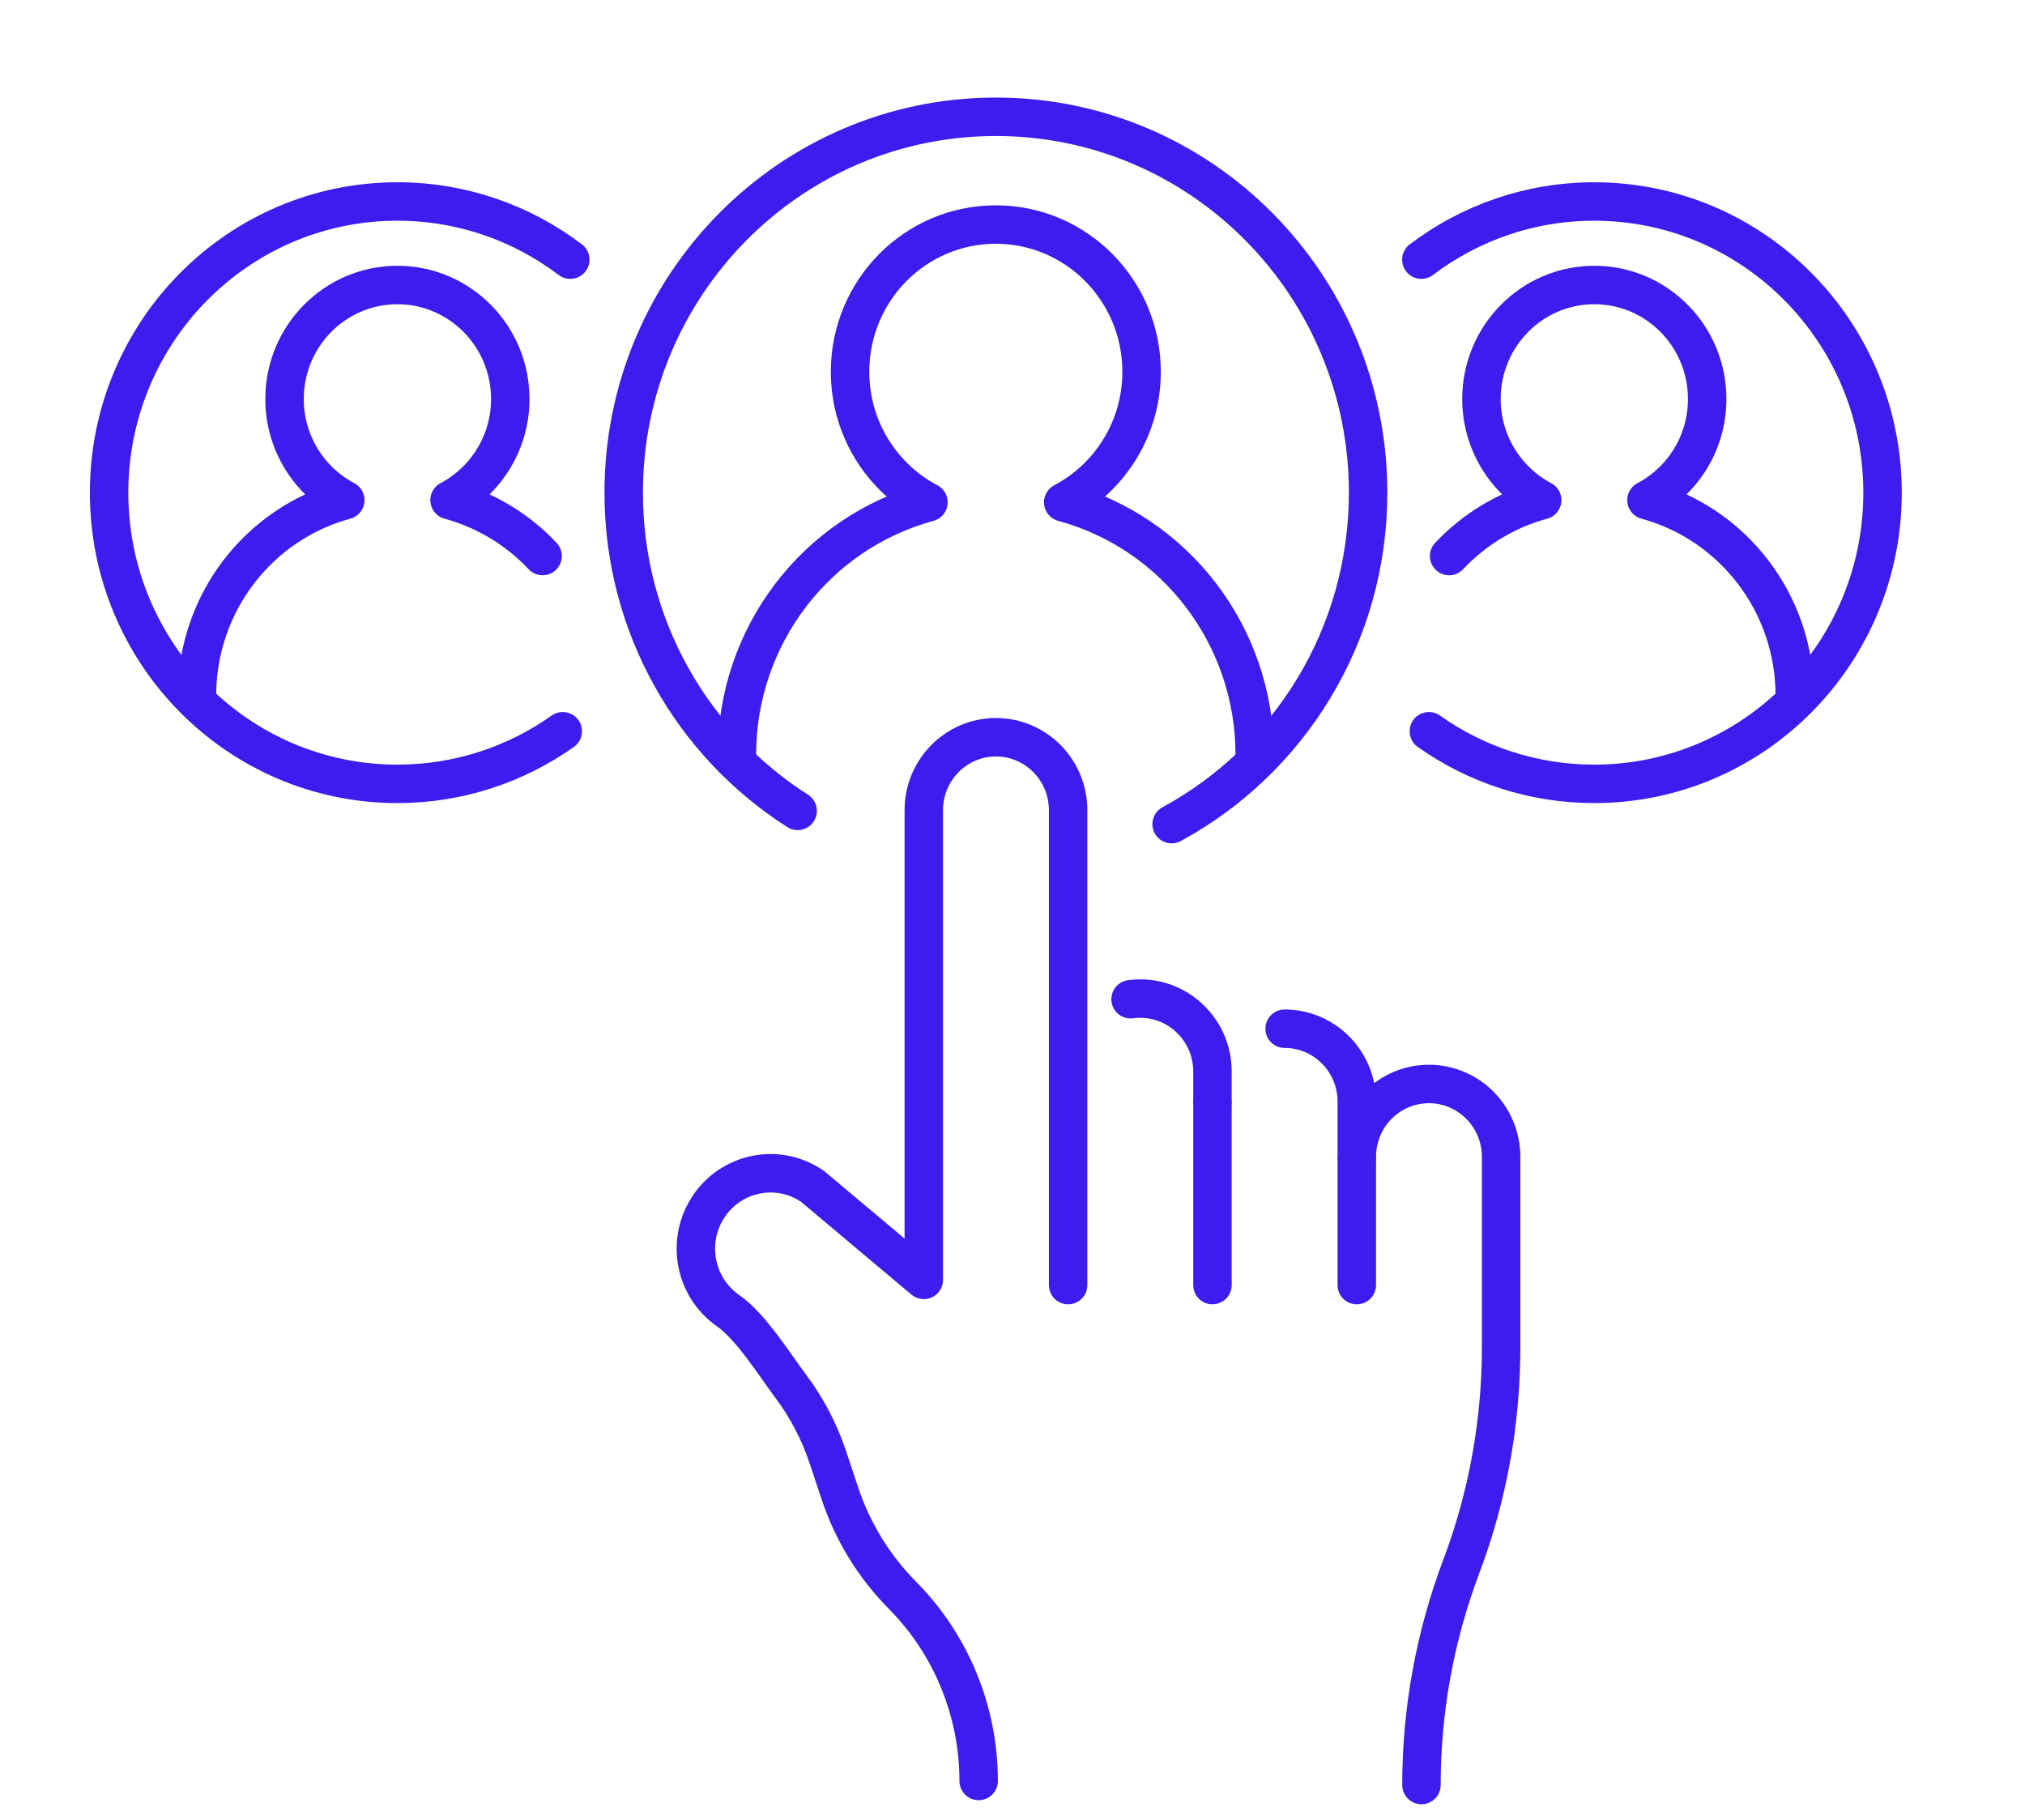
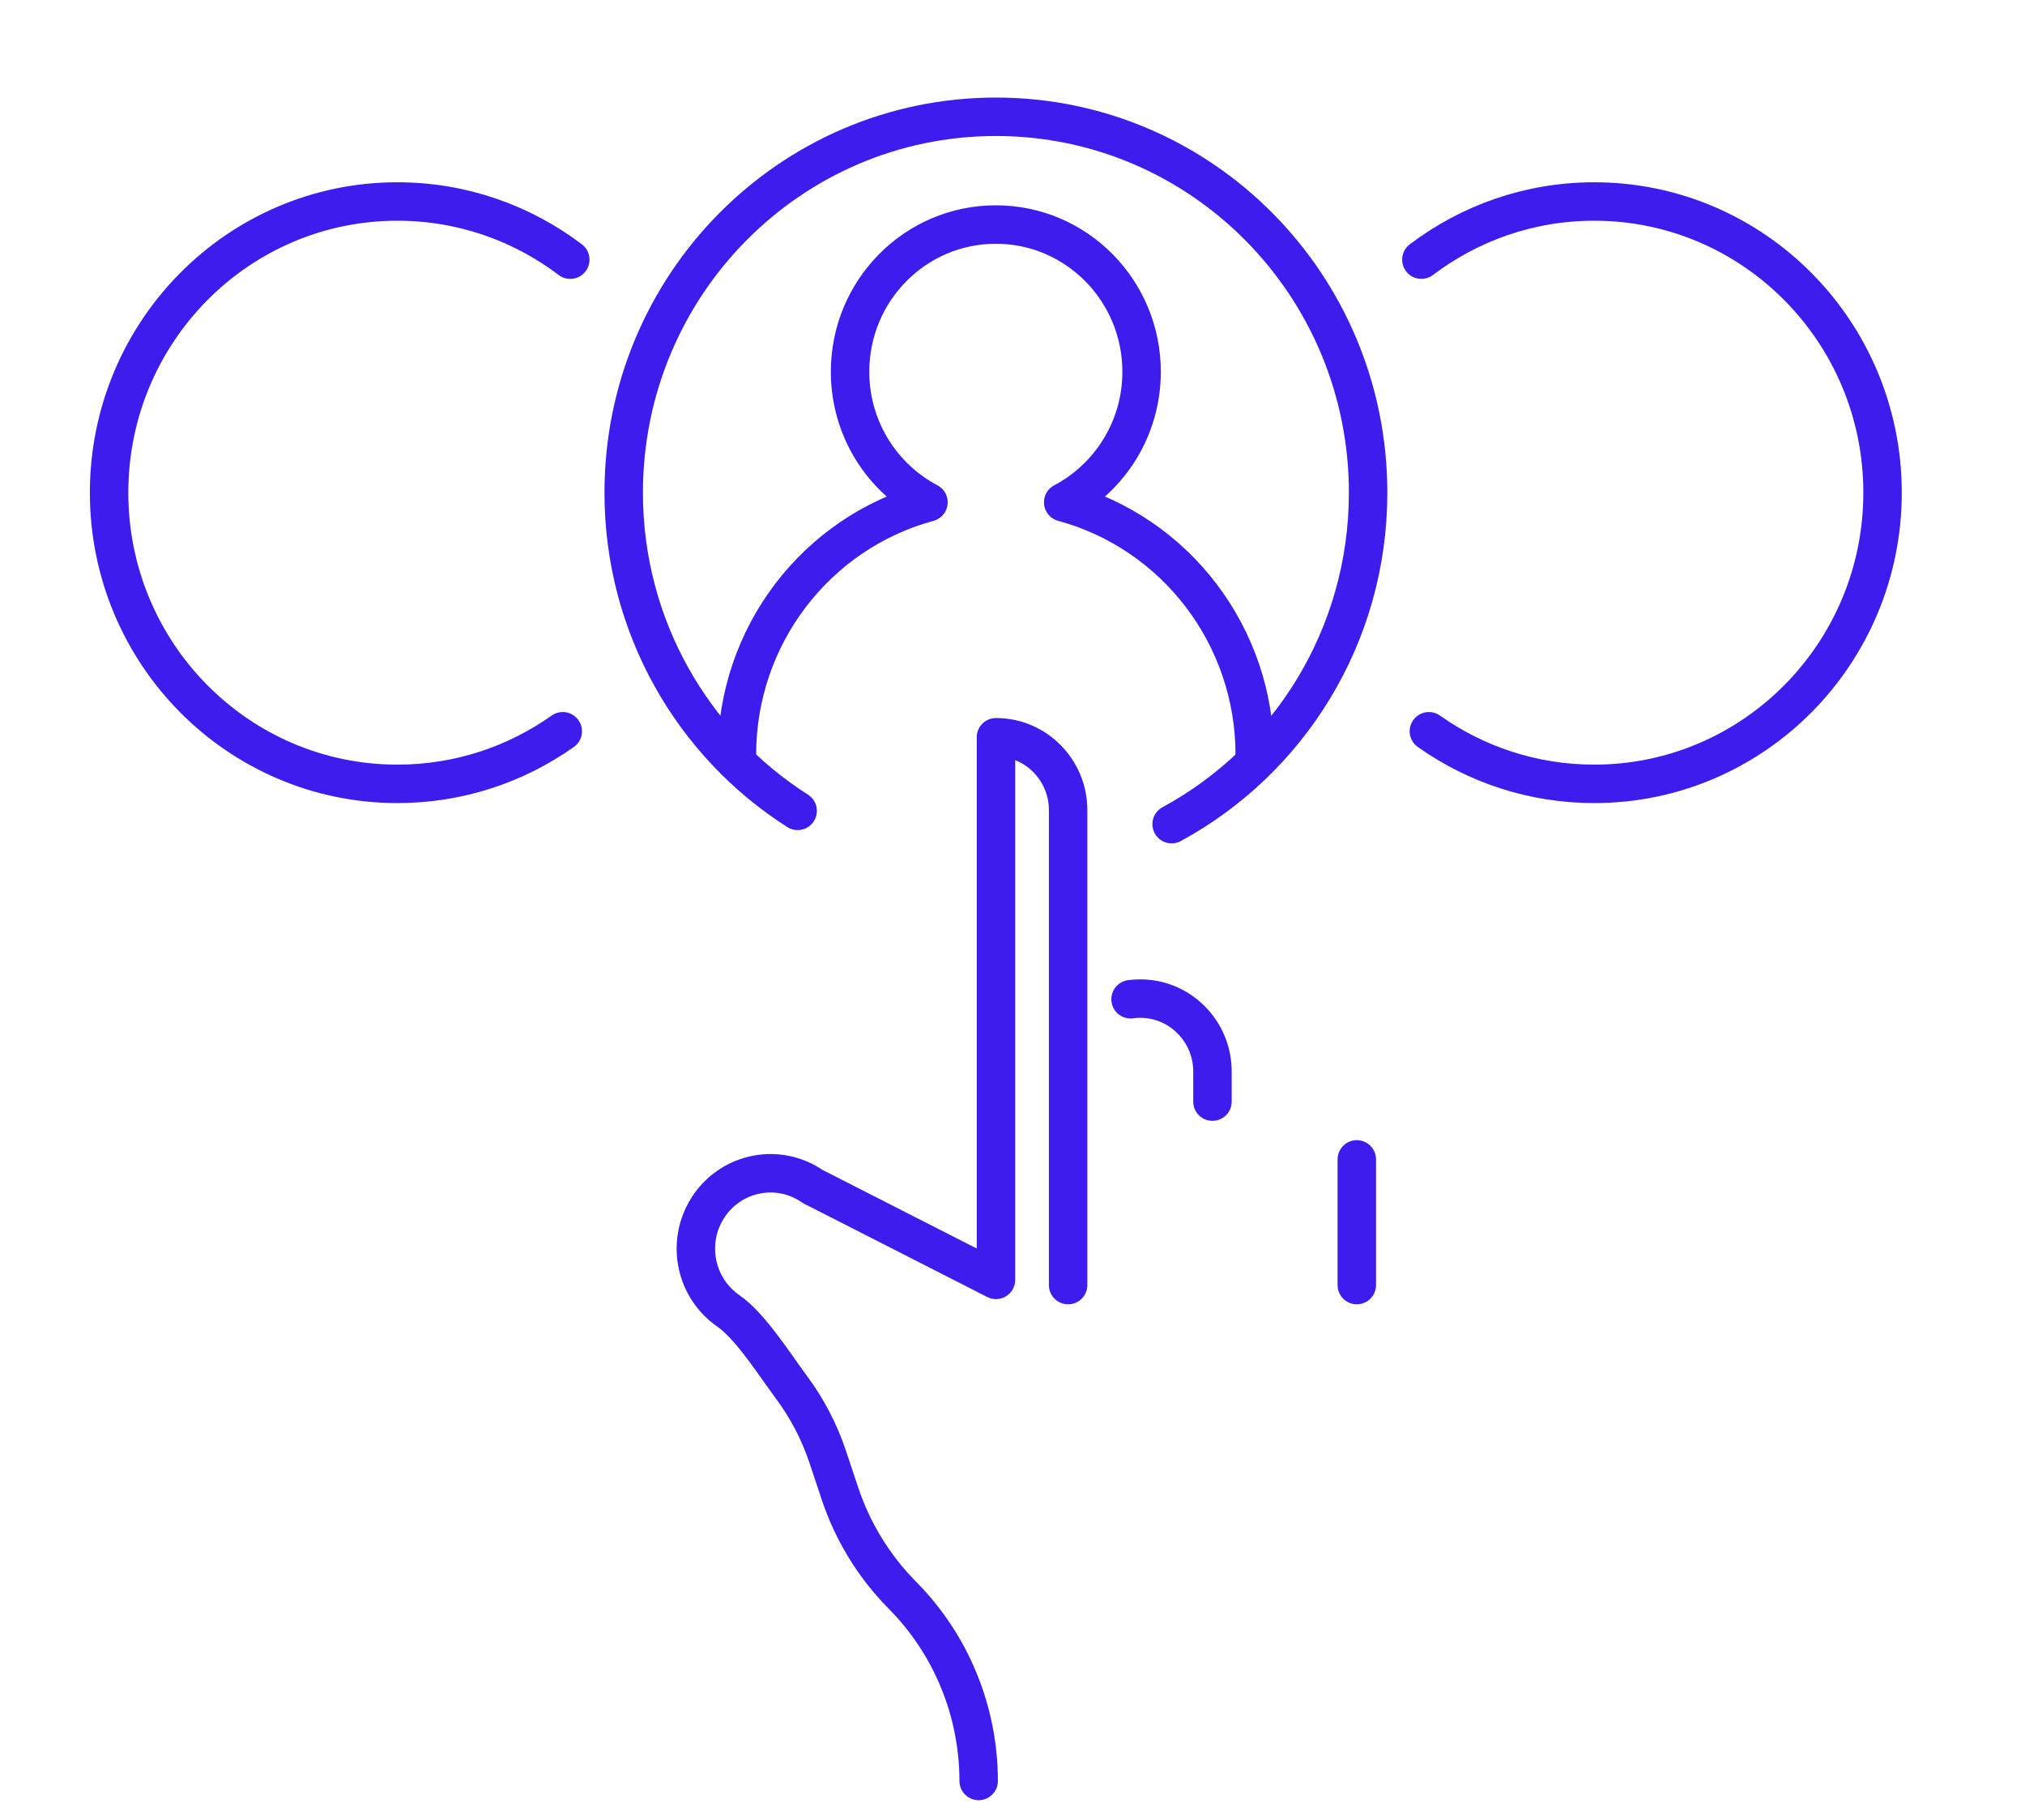
<svg xmlns="http://www.w3.org/2000/svg" width="79" height="71" viewBox="0 0 79 71" fill="none">
  <g clip-path="url(#clip0_370_54)">
    <path d="M47.301 42.978V41.803C47.301 41.019 46.986 40.306 46.475 39.793C45.967 39.277 45.261 38.959 44.486 38.959C44.357 38.959 44.232 38.967 44.106 38.984" stroke="#3d1ced" stroke-width="1.5" stroke-linecap="round" stroke-linejoin="round" />
-     <path d="M55.454 69.64C55.454 66.729 55.981 63.837 57.008 61.115C57.522 59.754 57.91 58.35 58.169 56.925C58.428 55.496 58.562 54.047 58.562 52.59V45.134C58.562 44.35 58.247 43.637 57.737 43.124C57.229 42.609 56.523 42.29 55.747 42.29C54.193 42.29 52.932 43.564 52.932 45.134V42.978C52.932 42.194 52.617 41.481 52.106 40.968C51.598 40.453 50.892 40.134 50.117 40.134" stroke="#3d1ced" stroke-width="1.5" stroke-linecap="round" stroke-linejoin="round" />
-     <path d="M41.67 50.136V31.607C41.67 30.823 41.355 30.11 40.845 29.597C40.337 29.082 39.631 28.763 38.855 28.763C37.301 28.763 36.04 30.037 36.04 31.607V49.933L31.704 46.289C30.378 45.37 28.565 45.714 27.655 47.056C27.312 47.563 27.147 48.141 27.147 48.713C27.147 49.651 27.591 50.572 28.417 51.145C29.282 51.742 30.23 53.255 30.853 54.09C31.475 54.921 31.966 55.854 32.298 56.857L32.761 58.246C33.258 59.751 34.098 61.118 35.208 62.239C36.16 63.2 36.902 64.331 37.407 65.562C37.912 66.794 38.18 68.124 38.18 69.482" stroke="#3d1ced" stroke-width="1.5" stroke-linecap="round" stroke-linejoin="round" />
-     <path d="M47.301 43.076V50.136" stroke="#3d1ced" stroke-width="1.5" stroke-linecap="round" stroke-linejoin="round" />
+     <path d="M41.67 50.136V31.607C41.67 30.823 41.355 30.11 40.845 29.597C40.337 29.082 39.631 28.763 38.855 28.763V49.933L31.704 46.289C30.378 45.37 28.565 45.714 27.655 47.056C27.312 47.563 27.147 48.141 27.147 48.713C27.147 49.651 27.591 50.572 28.417 51.145C29.282 51.742 30.23 53.255 30.853 54.09C31.475 54.921 31.966 55.854 32.298 56.857L32.761 58.246C33.258 59.751 34.098 61.118 35.208 62.239C36.16 63.2 36.902 64.331 37.407 65.562C37.912 66.794 38.18 68.124 38.18 69.482" stroke="#3d1ced" stroke-width="1.5" stroke-linecap="round" stroke-linejoin="round" />
    <path d="M52.932 45.232V50.136" stroke="#3d1ced" stroke-width="1.5" stroke-linecap="round" stroke-linejoin="round" />
    <path d="M55.451 10.13C57.329 8.707 59.665 7.861 62.195 7.861C68.406 7.861 73.443 12.948 73.443 19.221C73.443 25.494 68.406 30.581 62.195 30.581C59.796 30.581 57.572 29.823 55.744 28.529" stroke="#3d1ced" stroke-width="1.5" stroke-linecap="round" stroke-linejoin="round" />
-     <path d="M70.019 27.14C70.019 23.553 67.631 20.436 64.232 19.512C65.639 18.77 66.601 17.282 66.601 15.566C66.601 13.109 64.629 11.119 62.198 11.119C59.768 11.119 57.795 13.111 57.795 15.566C57.795 17.279 58.758 18.767 60.164 19.512C58.744 19.898 57.499 20.667 56.534 21.693" stroke="#3d1ced" stroke-width="1.5" stroke-linecap="round" stroke-linejoin="round" />
    <path d="M22.248 10.13C20.37 8.707 18.035 7.861 15.504 7.861C9.293 7.861 4.256 12.948 4.256 19.221C4.256 25.494 9.293 30.581 15.504 30.581C17.903 30.581 20.127 29.823 21.955 28.529" stroke="#3d1ced" stroke-width="1.5" stroke-linecap="round" stroke-linejoin="round" />
-     <path d="M7.683 27.14C7.683 23.553 10.071 20.436 13.47 19.512C12.063 18.77 11.101 17.282 11.101 15.566C11.101 13.109 13.073 11.119 15.504 11.119C17.934 11.119 19.907 13.111 19.907 15.566C19.907 17.279 18.944 18.767 17.538 19.512C18.958 19.898 20.203 20.667 21.168 21.693" stroke="#3d1ced" stroke-width="1.5" stroke-linecap="round" stroke-linejoin="round" />
    <path d="M31.118 31.635C27.041 29.039 24.332 24.449 24.332 19.221C24.332 11.122 30.833 4.556 38.852 4.556C46.871 4.556 53.373 11.122 53.373 19.221C53.373 24.818 50.27 29.679 45.708 32.153" stroke="#3d1ced" stroke-width="1.5" stroke-linecap="round" stroke-linejoin="round" />
    <path d="M48.95 29.442C48.95 24.812 45.864 20.788 41.478 19.596C43.294 18.638 44.536 16.719 44.536 14.504C44.536 11.333 41.991 8.76 38.849 8.76C35.708 8.76 33.163 11.33 33.163 14.504C33.163 16.719 34.405 18.638 36.221 19.596C31.835 20.788 28.749 24.812 28.749 29.442" stroke="#3d1ced" stroke-width="1.5" stroke-linecap="round" stroke-linejoin="round" />
  </g>
  <defs>
    <clipPath id="clip0_370_54">
      <rect width="78.099" height="70.176" fill="#3d1ced" transform="translate(0.187 0.45)" />
    </clipPath>
  </defs>
</svg>